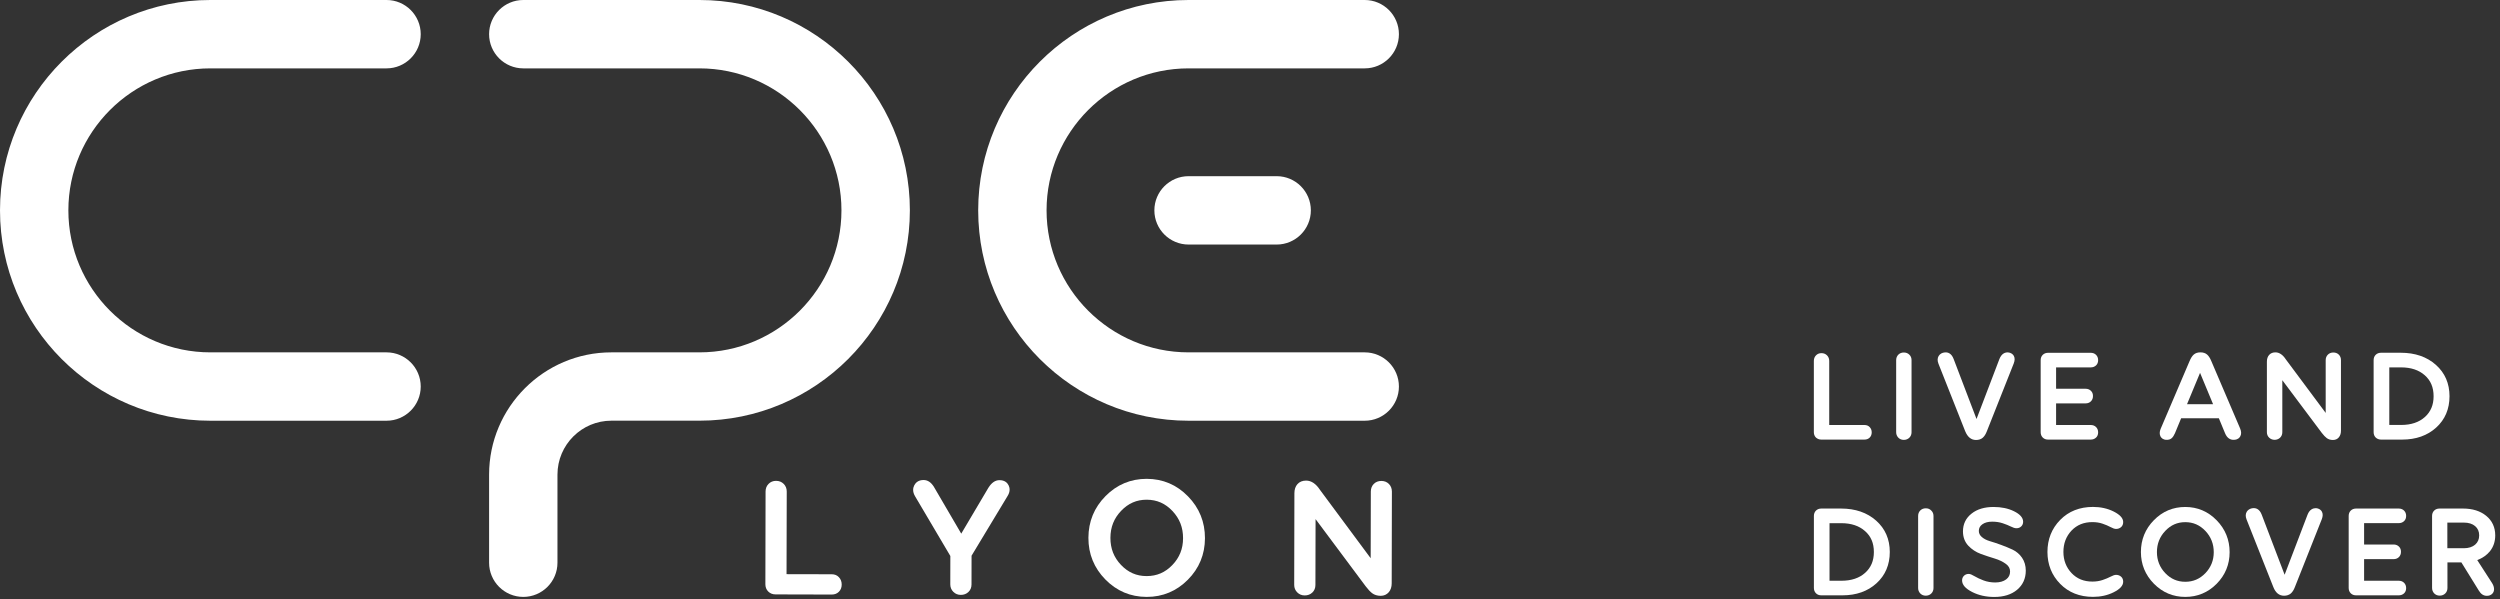
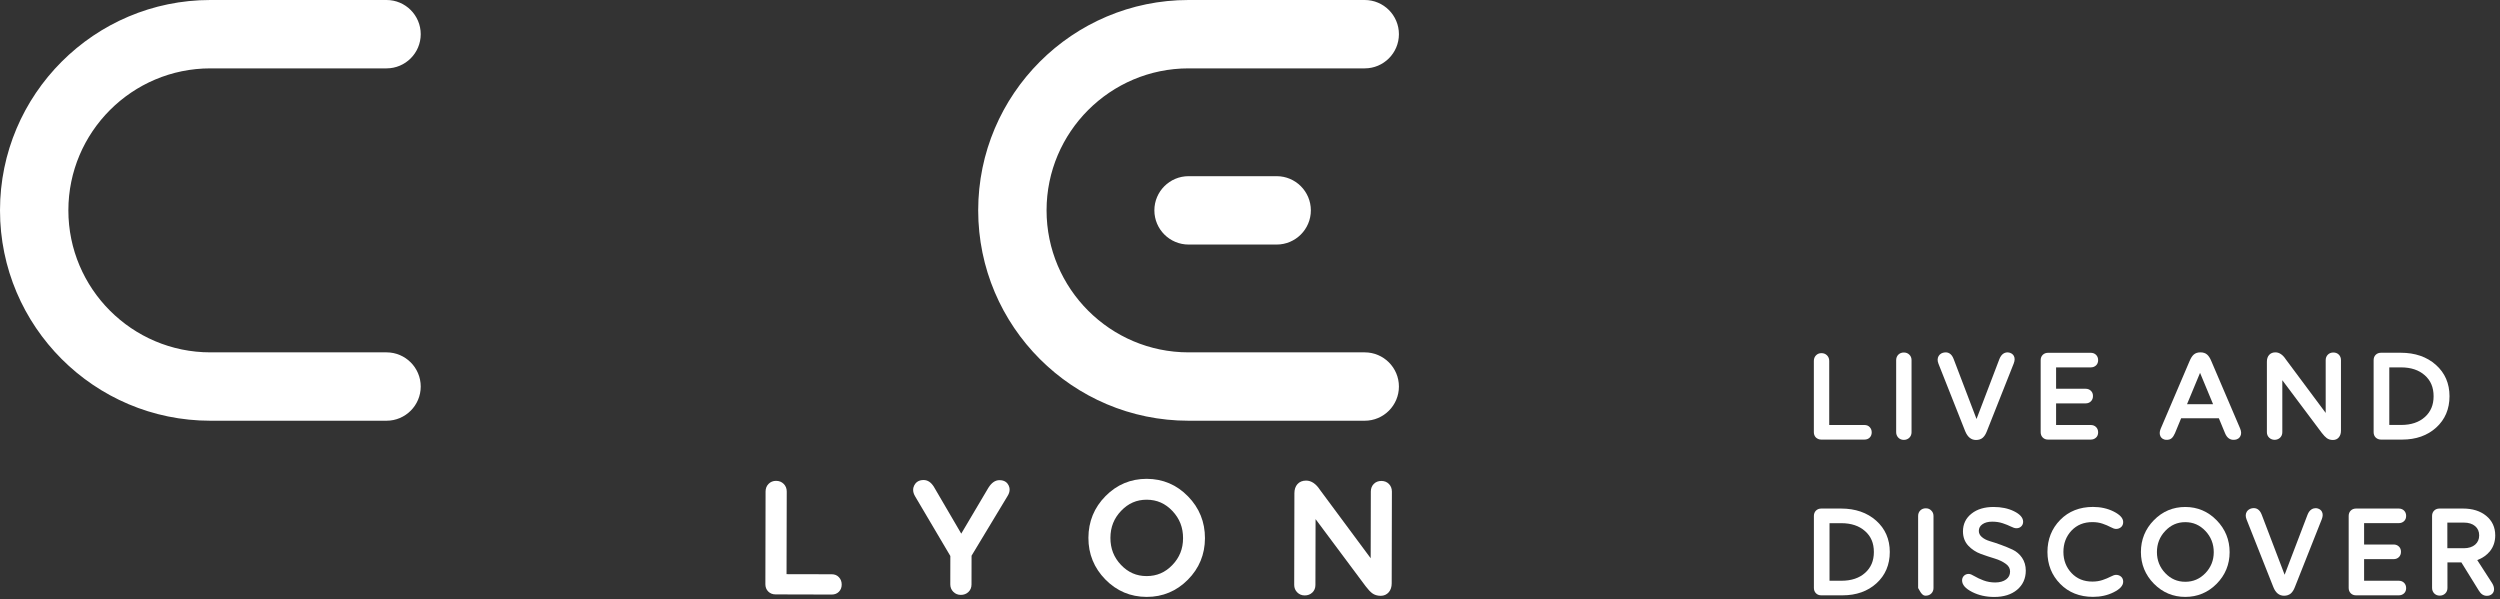
<svg xmlns="http://www.w3.org/2000/svg" width="509" height="122" viewBox="0 0 509 122" fill="none">
  <rect x="0" y="0" width="509" height="122" fill="#333333" stroke="none" />
  <g clip-path="url(#clip0_3_26)">
    <path d="M370.81 89.5H379.61C380.04 89.5 380.4 89.36 380.67 89.09C380.94 88.82 381.08 88.46 381.08 88.03C381.08 87.6 380.94 87.24 380.67 86.96C380.4 86.67 380.04 86.53 379.6 86.53H372.43V73.48C372.43 73.03 372.28 72.65 371.98 72.35C371.68 72.05 371.3 71.9 370.85 71.9C370.4 71.9 370.02 72.05 369.73 72.36C369.44 72.66 369.3 73.04 369.3 73.48V88C369.3 88.43 369.44 88.8 369.72 89.08C370.02 89.35 370.38 89.5 370.81 89.5Z" fill="white" />
    <path d="M387.62 71.77C387.17 71.77 386.79 71.92 386.5 72.21C386.21 72.5 386.06 72.88 386.06 73.33V88C386.06 88.43 386.21 88.8 386.49 89.1C386.78 89.4 387.16 89.56 387.61 89.56C388.06 89.56 388.44 89.41 388.73 89.13C389.03 88.84 389.19 88.46 389.19 88.01V73.32C389.19 72.87 389.04 72.49 388.73 72.2C388.45 71.92 388.07 71.77 387.62 71.77Z" fill="white" />
    <path d="M402.31 89.58C402.87 89.58 403.34 89.43 403.69 89.12C404.02 88.83 404.3 88.4 404.53 87.79L410 73.99C410.23 73.4 410.24 72.88 410.02 72.47C409.86 72.17 409.53 71.81 408.8 71.75C408.25 71.73 407.52 71.96 407.07 73.12L402.42 85.31L397.76 73.09C397.31 71.89 396.54 71.7 395.99 71.75C395.42 71.79 394.98 72.05 394.71 72.48C394.45 72.92 394.43 73.44 394.67 74.05L400.11 87.79C400.59 88.97 401.33 89.58 402.31 89.58Z" fill="white" />
    <path d="M425.68 89.5C426.11 89.5 426.47 89.36 426.75 89.1C427.04 88.83 427.18 88.47 427.18 88.03C427.18 87.6 427.04 87.23 426.76 86.95C426.48 86.67 426.12 86.53 425.68 86.53H418.62V82.13H424.63C425.06 82.13 425.43 81.99 425.71 81.71C425.99 81.43 426.13 81.07 426.13 80.63C426.13 80.19 425.99 79.83 425.7 79.56C425.42 79.29 425.06 79.15 424.63 79.15H418.62V74.8H425.68C426.11 74.8 426.47 74.66 426.75 74.4C427.04 74.13 427.18 73.77 427.18 73.33C427.18 72.9 427.04 72.53 426.76 72.25C426.48 71.97 426.12 71.83 425.68 71.83H416.98C416.55 71.83 416.18 71.97 415.9 72.25C415.62 72.53 415.48 72.89 415.48 73.33V88C415.48 88.43 415.62 88.8 415.9 89.08C416.18 89.36 416.54 89.5 416.98 89.5H425.68Z" fill="white" />
    <path d="M450.25 73.58C449.98 72.92 449.69 72.47 449.37 72.19C449.03 71.89 448.57 71.74 448.01 71.74C447.45 71.74 446.99 71.89 446.65 72.19C446.33 72.47 446.04 72.92 445.77 73.58L439.9 87.33C439.67 87.91 439.66 88.41 439.87 88.84C440.03 89.15 440.37 89.52 441.06 89.55C441.51 89.57 441.88 89.46 442.15 89.22C442.4 89 442.61 88.68 442.82 88.21L444.08 85.16H451.76L453.01 88.18C453.45 89.29 454.17 89.55 454.75 89.55C454.8 89.55 454.85 89.55 454.9 89.54C455.62 89.51 455.97 89.13 456.13 88.82C456.36 88.39 456.35 87.86 456.09 87.24L450.25 73.58ZM450.58 82.29H445.28L447.93 75.91L450.58 82.29Z" fill="white" />
    <path d="M475.07 71.77C474.62 71.77 474.24 71.92 473.95 72.21C473.66 72.5 473.51 72.88 473.51 73.33V84.07L465.38 73.15C464.77 72.22 464.06 71.74 463.28 71.74C462.73 71.74 462.3 71.92 461.99 72.27C461.69 72.61 461.54 73.07 461.54 73.63V88C461.54 88.43 461.69 88.81 461.99 89.1C462.6 89.71 463.63 89.68 464.22 89.12C464.52 88.83 464.68 88.45 464.68 88V77.41L472.72 88.14C473.1 88.63 473.43 88.98 473.73 89.2C474.07 89.45 474.49 89.58 474.99 89.58C475.49 89.58 475.89 89.4 476.19 89.04C476.47 88.7 476.62 88.25 476.62 87.71V73.32C476.62 72.87 476.47 72.49 476.18 72.2C475.9 71.92 475.52 71.77 475.07 71.77Z" fill="white" />
    <path d="M484.77 89.5H489.08C491.89 89.5 494.22 88.68 496.01 87.05C497.81 85.42 498.72 83.27 498.72 80.67C498.72 78.07 497.79 75.92 495.94 74.28C494.11 72.65 491.71 71.82 488.81 71.82H484.77C484.34 71.82 483.97 71.96 483.69 72.24C483.41 72.52 483.27 72.88 483.27 73.32V88C483.27 88.43 483.41 88.8 483.69 89.08C483.98 89.35 484.34 89.5 484.77 89.5ZM486.46 86.52V74.8H488.87C490.87 74.8 492.49 75.34 493.69 76.41C494.9 77.48 495.48 78.88 495.48 80.67C495.48 82.45 494.9 83.83 493.7 84.91C492.51 85.98 490.89 86.52 488.89 86.52H486.46Z" fill="white" />
    <path d="M381.98 106C380.15 104.37 377.75 103.54 374.85 103.54H370.81C370.38 103.54 370.01 103.68 369.73 103.96C369.45 104.24 369.31 104.6 369.31 105.04V119.71C369.31 120.14 369.45 120.51 369.73 120.79C370.01 121.07 370.37 121.21 370.81 121.21H375.12C377.93 121.21 380.26 120.39 382.05 118.76C383.85 117.13 384.76 114.98 384.76 112.38C384.76 109.79 383.83 107.64 381.98 106ZM381.52 112.39C381.52 114.17 380.94 115.55 379.74 116.63C378.55 117.7 376.93 118.24 374.93 118.24H372.49V106.52H374.9C376.9 106.52 378.52 107.06 379.72 108.13C380.94 109.2 381.52 110.59 381.52 112.39Z" fill="white" />
-     <path d="M392.09 103.49C391.64 103.49 391.26 103.64 390.97 103.93C390.68 104.22 390.53 104.6 390.53 105.05V119.72C390.53 120.15 390.68 120.52 390.96 120.82C391.25 121.12 391.63 121.28 392.08 121.28C392.53 121.28 392.91 121.13 393.2 120.85C393.5 120.56 393.66 120.18 393.66 119.73V105.06C393.66 104.61 393.51 104.23 393.2 103.94C392.91 103.63 392.53 103.49 392.09 103.49Z" fill="white" />
+     <path d="M392.09 103.49C391.64 103.49 391.26 103.64 390.97 103.93C390.68 104.22 390.53 104.6 390.53 105.05V119.72C391.25 121.12 391.63 121.28 392.08 121.28C392.53 121.28 392.91 121.13 393.2 120.85C393.5 120.56 393.66 120.18 393.66 119.73V105.06C393.66 104.61 393.51 104.23 393.2 103.94C392.91 103.63 392.53 103.49 392.09 103.49Z" fill="white" />
    <path d="M409.75 111.9C409.03 111.56 408.24 111.24 407.42 110.94C406.6 110.64 405.82 110.38 405.1 110.17C404.44 109.97 403.89 109.69 403.47 109.31C403.08 108.96 402.89 108.57 402.89 108.09C402.89 107.54 403.12 107.1 403.59 106.76C404.09 106.39 404.77 106.21 405.62 106.21C406.39 106.21 407.1 106.32 407.74 106.53C408.4 106.75 408.94 106.97 409.36 107.18C409.85 107.43 410.23 107.55 410.54 107.55C410.93 107.55 411.26 107.43 411.52 107.18C411.78 106.93 411.91 106.61 411.91 106.23C411.91 105.41 411.28 104.69 410.03 104.08C408.87 103.51 407.47 103.22 405.89 103.22C404.05 103.22 402.54 103.67 401.41 104.57C400.25 105.48 399.66 106.7 399.66 108.19C399.66 109.36 400.03 110.34 400.75 111.11C401.45 111.85 402.3 112.41 403.3 112.78C404.24 113.12 405.19 113.44 406.13 113.72C407.02 113.99 407.79 114.36 408.41 114.82C408.98 115.24 409.25 115.74 409.25 116.36C409.25 117.04 408.99 117.56 408.46 117.96C407.9 118.38 407.15 118.59 406.23 118.59C405.38 118.59 404.58 118.45 403.86 118.18C403.12 117.9 402.51 117.61 402.06 117.34C401.51 117.01 401.13 116.85 400.84 116.85C400.44 116.85 400.11 116.98 399.86 117.23C399.61 117.48 399.48 117.8 399.48 118.16C399.48 119.06 400.16 119.84 401.57 120.55C402.88 121.21 404.38 121.54 406.03 121.54C407.96 121.54 409.52 121.05 410.68 120.08C411.85 119.1 412.45 117.78 412.45 116.18C412.45 115.18 412.19 114.29 411.69 113.56C411.204 112.842 410.534 112.269 409.75 111.9Z" fill="white" />
    <path d="M426.02 106.3C426.77 106.3 427.46 106.41 428.08 106.62C428.72 106.84 429.25 107.07 429.66 107.29C430.16 107.56 430.53 107.69 430.83 107.69C431.22 107.69 431.55 107.57 431.83 107.34C432.13 107.09 432.28 106.74 432.28 106.29C432.28 105.5 431.63 104.79 430.31 104.13C429.08 103.52 427.68 103.21 426.13 103.21C423.42 103.21 421.17 104.1 419.45 105.86C417.73 107.61 416.86 109.81 416.86 112.38C416.86 114.93 417.73 117.12 419.45 118.87C421.17 120.63 423.42 121.52 426.13 121.52C427.68 121.52 429.09 121.21 430.31 120.6C431.64 119.94 432.28 119.23 432.28 118.44C432.28 117.99 432.13 117.64 431.83 117.39C431.55 117.16 431.22 117.04 430.83 117.04C430.54 117.04 430.16 117.17 429.67 117.43C429.26 117.65 428.72 117.87 428.08 118.09C427.46 118.3 426.77 118.41 426.02 118.41C424.26 118.41 422.87 117.84 421.76 116.67C420.67 115.51 420.11 114.07 420.11 112.37C420.11 110.66 420.66 109.2 421.76 108.03C422.87 106.87 424.26 106.3 426.02 106.3Z" fill="white" />
    <path d="M444.92 103.22C442.43 103.22 440.28 104.12 438.53 105.91C436.78 107.69 435.89 109.87 435.89 112.39C435.89 114.89 436.78 117.06 438.53 118.84C440.28 120.62 442.44 121.53 444.92 121.53C447.41 121.53 449.56 120.63 451.31 118.86C453.06 117.09 453.95 114.92 453.95 112.42C453.95 109.9 453.06 107.72 451.31 105.93C449.56 104.13 447.4 103.22 444.92 103.22ZM444.92 118.45C443.32 118.45 441.98 117.87 440.85 116.69C439.72 115.51 439.15 114.07 439.15 112.4C439.15 110.73 439.72 109.28 440.85 108.09C441.99 106.89 443.32 106.31 444.92 106.31C446.54 106.31 447.88 106.9 449.02 108.1C450.15 109.29 450.72 110.75 450.72 112.42C450.72 114.08 450.15 115.51 449.02 116.69C447.88 117.87 446.54 118.45 444.92 118.45Z" fill="white" />
    <path d="M472.74 104.18C472.58 103.88 472.25 103.52 471.52 103.46C470.99 103.46 470.24 103.67 469.8 104.83L465.15 117.02L460.49 104.8C460.04 103.6 459.27 103.41 458.72 103.46C458 103.52 457.63 103.89 457.44 104.19C457.18 104.63 457.16 105.15 457.4 105.76L462.84 119.5C463.3 120.69 464.04 121.29 465.03 121.29C465.59 121.29 466.06 121.13 466.41 120.83C466.74 120.54 467.02 120.11 467.25 119.5L472.72 105.7C472.95 105.11 472.96 104.6 472.74 104.18Z" fill="white" />
    <path d="M488.39 106.51C488.82 106.51 489.18 106.37 489.46 106.11C489.75 105.84 489.89 105.48 489.89 105.04C489.89 104.61 489.75 104.24 489.47 103.96C489.19 103.68 488.83 103.54 488.39 103.54H479.69C479.26 103.54 478.89 103.68 478.61 103.96C478.33 104.24 478.19 104.6 478.19 105.04V119.71C478.19 120.14 478.33 120.51 478.61 120.79C478.89 121.07 479.25 121.21 479.69 121.21H488.39C488.82 121.21 489.18 121.07 489.46 120.81C489.75 120.54 489.89 120.18 489.89 119.74C489.89 119.31 489.75 118.94 489.47 118.66C489.19 118.38 488.83 118.24 488.39 118.24H481.33V113.84H487.34C487.77 113.84 488.14 113.7 488.42 113.42C488.7 113.14 488.84 112.78 488.84 112.34C488.84 111.9 488.7 111.54 488.41 111.27C488.13 111 487.77 110.86 487.34 110.86H481.33V106.51H488.39Z" fill="white" />
    <path d="M506.93 112.26C507.66 111.36 508.03 110.27 508.03 109C508.03 107.36 507.41 106.02 506.19 105.02C504.99 104.04 503.41 103.54 501.48 103.54H496.67C496.24 103.54 495.87 103.68 495.59 103.96C495.31 104.24 495.17 104.6 495.17 105.04V119.71C495.17 120.14 495.32 120.51 495.6 120.81C495.89 121.11 496.27 121.27 496.72 121.27C497.17 121.27 497.55 121.12 497.84 120.84C498.14 120.55 498.3 120.17 498.3 119.72V114.51H501.14L504.68 120.23C505.1 120.95 505.65 121.31 506.32 121.31C506.75 121.31 507.1 121.18 507.37 120.94C507.65 120.69 507.79 120.35 507.79 119.97C507.79 119.55 507.65 119.13 507.39 118.72L504.37 114.04C505.43 113.63 506.29 113.04 506.93 112.26ZM504.76 109C504.76 109.79 504.49 110.41 503.94 110.89C503.38 111.37 502.6 111.62 501.64 111.62H498.28V106.4H501.64C502.6 106.4 503.38 106.64 503.94 107.12C504.49 107.6 504.76 108.21 504.76 109Z" fill="white" />
    <path d="M42.83 13.92H78.7C82.54 13.92 85.66 10.8 85.66 6.96C85.66 3.12 82.54 0 78.7 0H42.83C19.21 0 0 19.21 0 42.83C0 66.45 19.21 85.66 42.83 85.66H78.7C82.54 85.66 85.66 82.54 85.66 78.7C85.66 74.86 82.54 71.74 78.7 71.74H42.83C26.89 71.74 13.92 58.77 13.92 42.83C13.92 26.89 26.89 13.92 42.83 13.92Z" fill="white" />
-     <path d="M142.41 0H106.54C102.7 0 99.58 3.12 99.58 6.96C99.58 10.8 102.7 13.92 106.54 13.92H142.41C158.35 13.92 171.32 26.89 171.32 42.83C171.32 58.77 158.35 71.74 142.41 71.74H124.47C110.74 71.74 99.58 82.91 99.58 96.63V114.57C99.58 118.41 102.7 121.53 106.54 121.53C110.38 121.53 113.5 118.41 113.5 114.57V96.63C113.5 90.58 118.42 85.65 124.48 85.65H142.42C166.04 85.65 185.25 66.44 185.25 42.82C185.25 19.2 166.03 0 142.41 0Z" fill="white" />
    <path d="M277.86 71.74H241.99C226.05 71.74 213.08 58.77 213.08 42.83C213.08 26.89 226.05 13.92 241.99 13.92H277.86C281.7 13.92 284.82 10.8 284.82 6.96C284.82 3.12 281.7 0 277.86 0H241.99C218.37 0 199.16 19.21 199.16 42.83C199.16 66.45 218.37 85.66 241.99 85.66H277.86C281.7 85.66 284.82 82.54 284.82 78.7C284.82 74.86 281.7 71.74 277.86 71.74Z" fill="white" />
    <path d="M241.99 35.87C238.15 35.87 235.03 38.99 235.03 42.83C235.03 46.67 238.15 49.79 241.99 49.79H259.93C263.77 49.79 266.89 46.67 266.89 42.83C266.89 38.99 263.77 35.87 259.93 35.87H241.99Z" fill="white" />
    <path d="M169.34 116.92L160.14 116.9L160.18 100.07C160.18 99.45 159.97 98.93 159.56 98.52C159.15 98.11 158.63 97.9 158.01 97.9C157.39 97.9 156.87 98.11 156.47 98.53C156.07 98.94 155.87 99.46 155.87 100.07L155.83 118.94C155.83 119.54 156.02 120.04 156.41 120.43C156.8 120.82 157.3 121.02 157.89 121.02L169.33 121.05C169.33 121.05 169.33 121.05 169.34 121.05C169.93 121.05 170.43 120.86 170.8 120.48C171.18 120.1 171.37 119.61 171.37 119.01C171.37 118.42 171.18 117.92 170.81 117.53C170.44 117.12 169.94 116.92 169.34 116.92Z" fill="white" />
    <path d="M205.35 98.81C205.11 98.33 204.6 97.76 203.5 97.76C203.5 97.76 203.5 97.76 203.49 97.76C202.63 97.76 201.88 98.28 201.23 99.32L195.71 108.65L190.16 99.15C189.59 98.21 188.88 97.73 188.04 97.73H188.03C186.94 97.73 186.41 98.31 186.15 98.8C185.9 99.28 185.72 100.06 186.32 101.06L193.49 113.2L193.48 118.98C193.48 119.58 193.69 120.09 194.1 120.5C194.51 120.91 195.02 121.12 195.62 121.12C195.62 121.12 195.62 121.12 195.63 121.12C196.24 121.12 196.76 120.92 197.17 120.53C197.59 120.13 197.8 119.61 197.8 118.99L197.81 113.14L205.17 100.94C205.73 100.02 205.58 99.28 205.35 98.81Z" fill="white" />
    <path d="M233.49 97.49C233.48 97.49 233.47 97.49 233.46 97.49C230.21 97.49 227.39 98.67 225.09 101C222.78 103.33 221.61 106.19 221.6 109.5C221.59 112.78 222.75 115.64 225.05 117.98C227.35 120.33 230.17 121.52 233.44 121.53C233.45 121.53 233.46 121.53 233.47 121.53C236.72 121.53 239.54 120.36 241.84 118.04C244.15 115.72 245.32 112.88 245.33 109.59C245.34 106.28 244.18 103.41 241.88 101.06C239.58 98.7 236.75 97.5 233.49 97.49ZM233.46 117.29C233.45 117.29 233.45 117.29 233.44 117.29C231.39 117.29 229.69 116.54 228.24 115.02C226.78 113.49 226.08 111.69 226.08 109.51C226.09 107.33 226.8 105.53 228.27 104C229.72 102.48 231.42 101.74 233.46 101.74C233.47 101.74 233.47 101.74 233.48 101.74C235.55 101.75 237.26 102.5 238.71 104.04C240.17 105.59 240.88 107.41 240.87 109.58C240.87 111.73 240.15 113.52 238.69 115.04C237.24 116.55 235.53 117.29 233.46 117.29Z" fill="white" />
    <path d="M282.78 98.53C282.38 98.13 281.87 97.92 281.25 97.92C281.25 97.92 281.25 97.92 281.24 97.92C280.63 97.92 280.11 98.12 279.71 98.52C279.31 98.92 279.11 99.44 279.1 100.05L279.07 113.66L268.75 99.74C267.93 98.49 266.98 97.85 265.92 97.85H265.91C265.17 97.85 264.57 98.1 264.15 98.58C263.74 99.04 263.54 99.67 263.54 100.43L263.5 119.09C263.5 119.69 263.71 120.2 264.12 120.61C264.53 121.02 265.04 121.23 265.64 121.23C265.64 121.23 265.64 121.23 265.65 121.23C266.26 121.23 266.78 121.03 267.19 120.64C267.61 120.24 267.82 119.72 267.82 119.1L267.85 105.69L278.06 119.38C278.55 120.03 278.99 120.49 279.39 120.79C279.85 121.13 280.42 121.3 281.1 121.31C281.1 121.31 281.1 121.31 281.11 121.31C281.78 121.31 282.35 121.05 282.76 120.57C283.15 120.11 283.35 119.5 283.35 118.76L283.39 100.07C283.38 99.45 283.18 98.93 282.78 98.53Z" fill="white" />
  </g>
  <defs>
    <clipPath id="clip0_3_26">
      <rect width="508.02" height="121.53" fill="white" />
    </clipPath>
  </defs>
</svg>